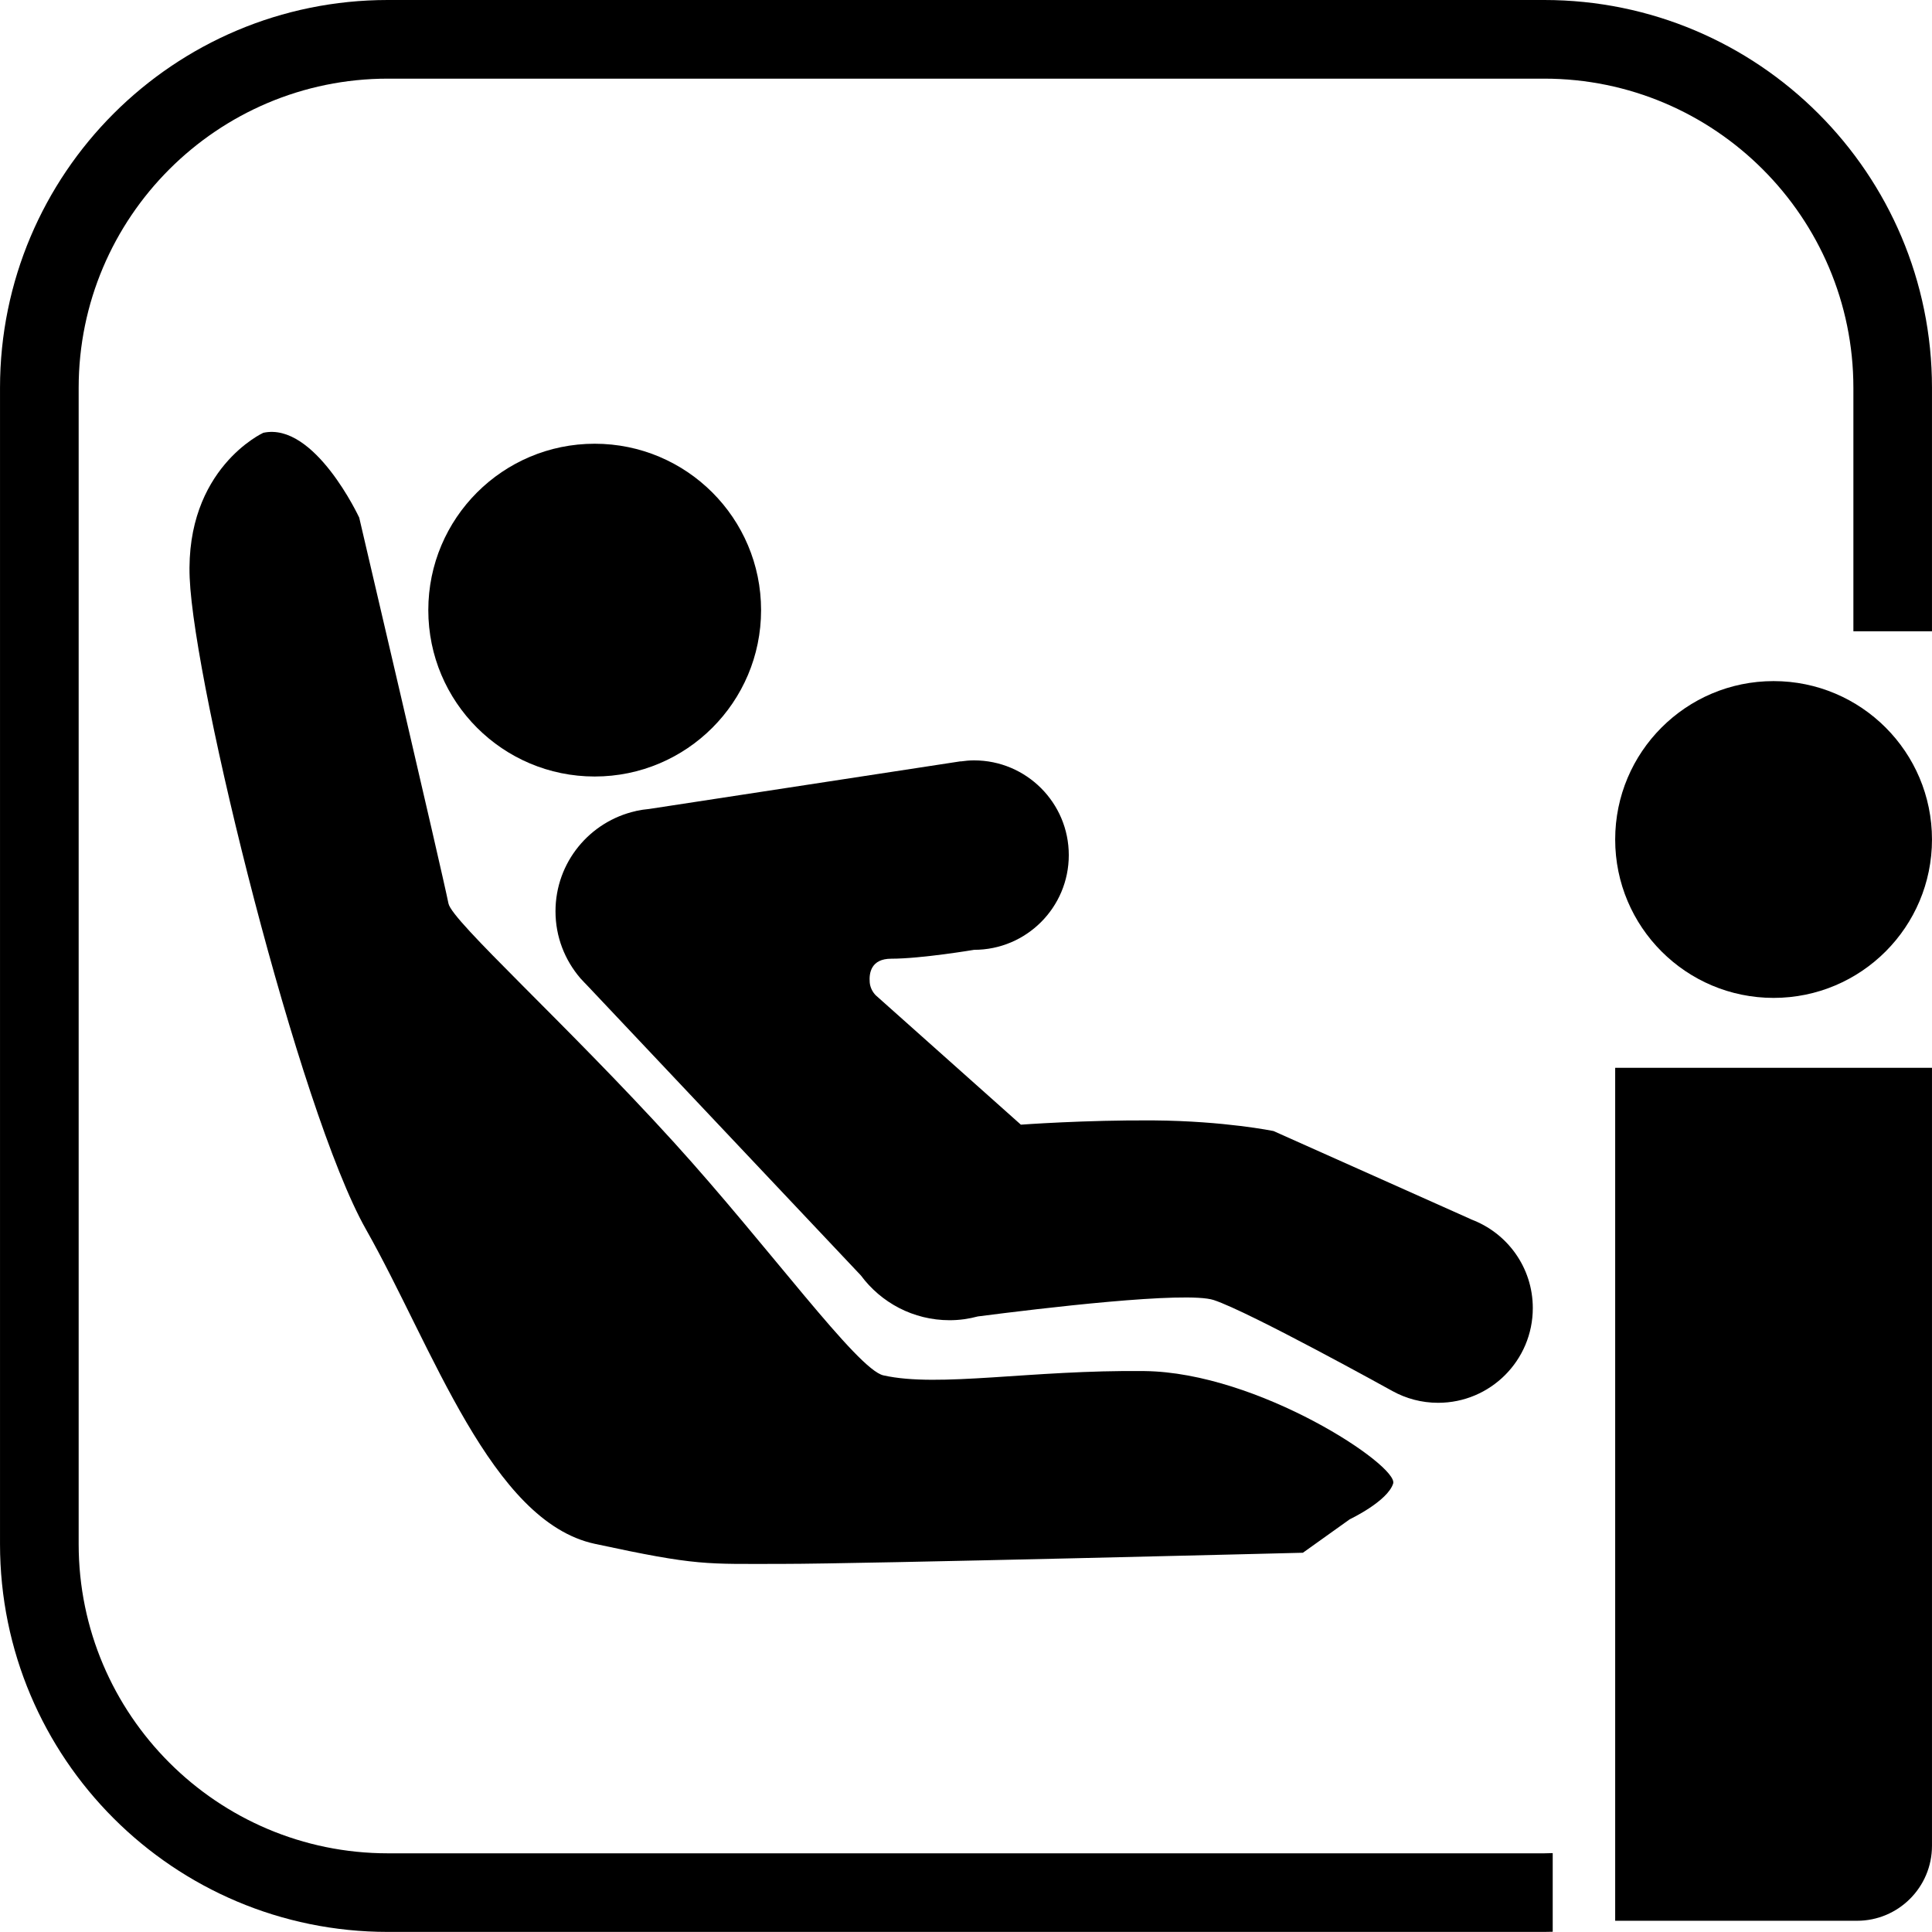
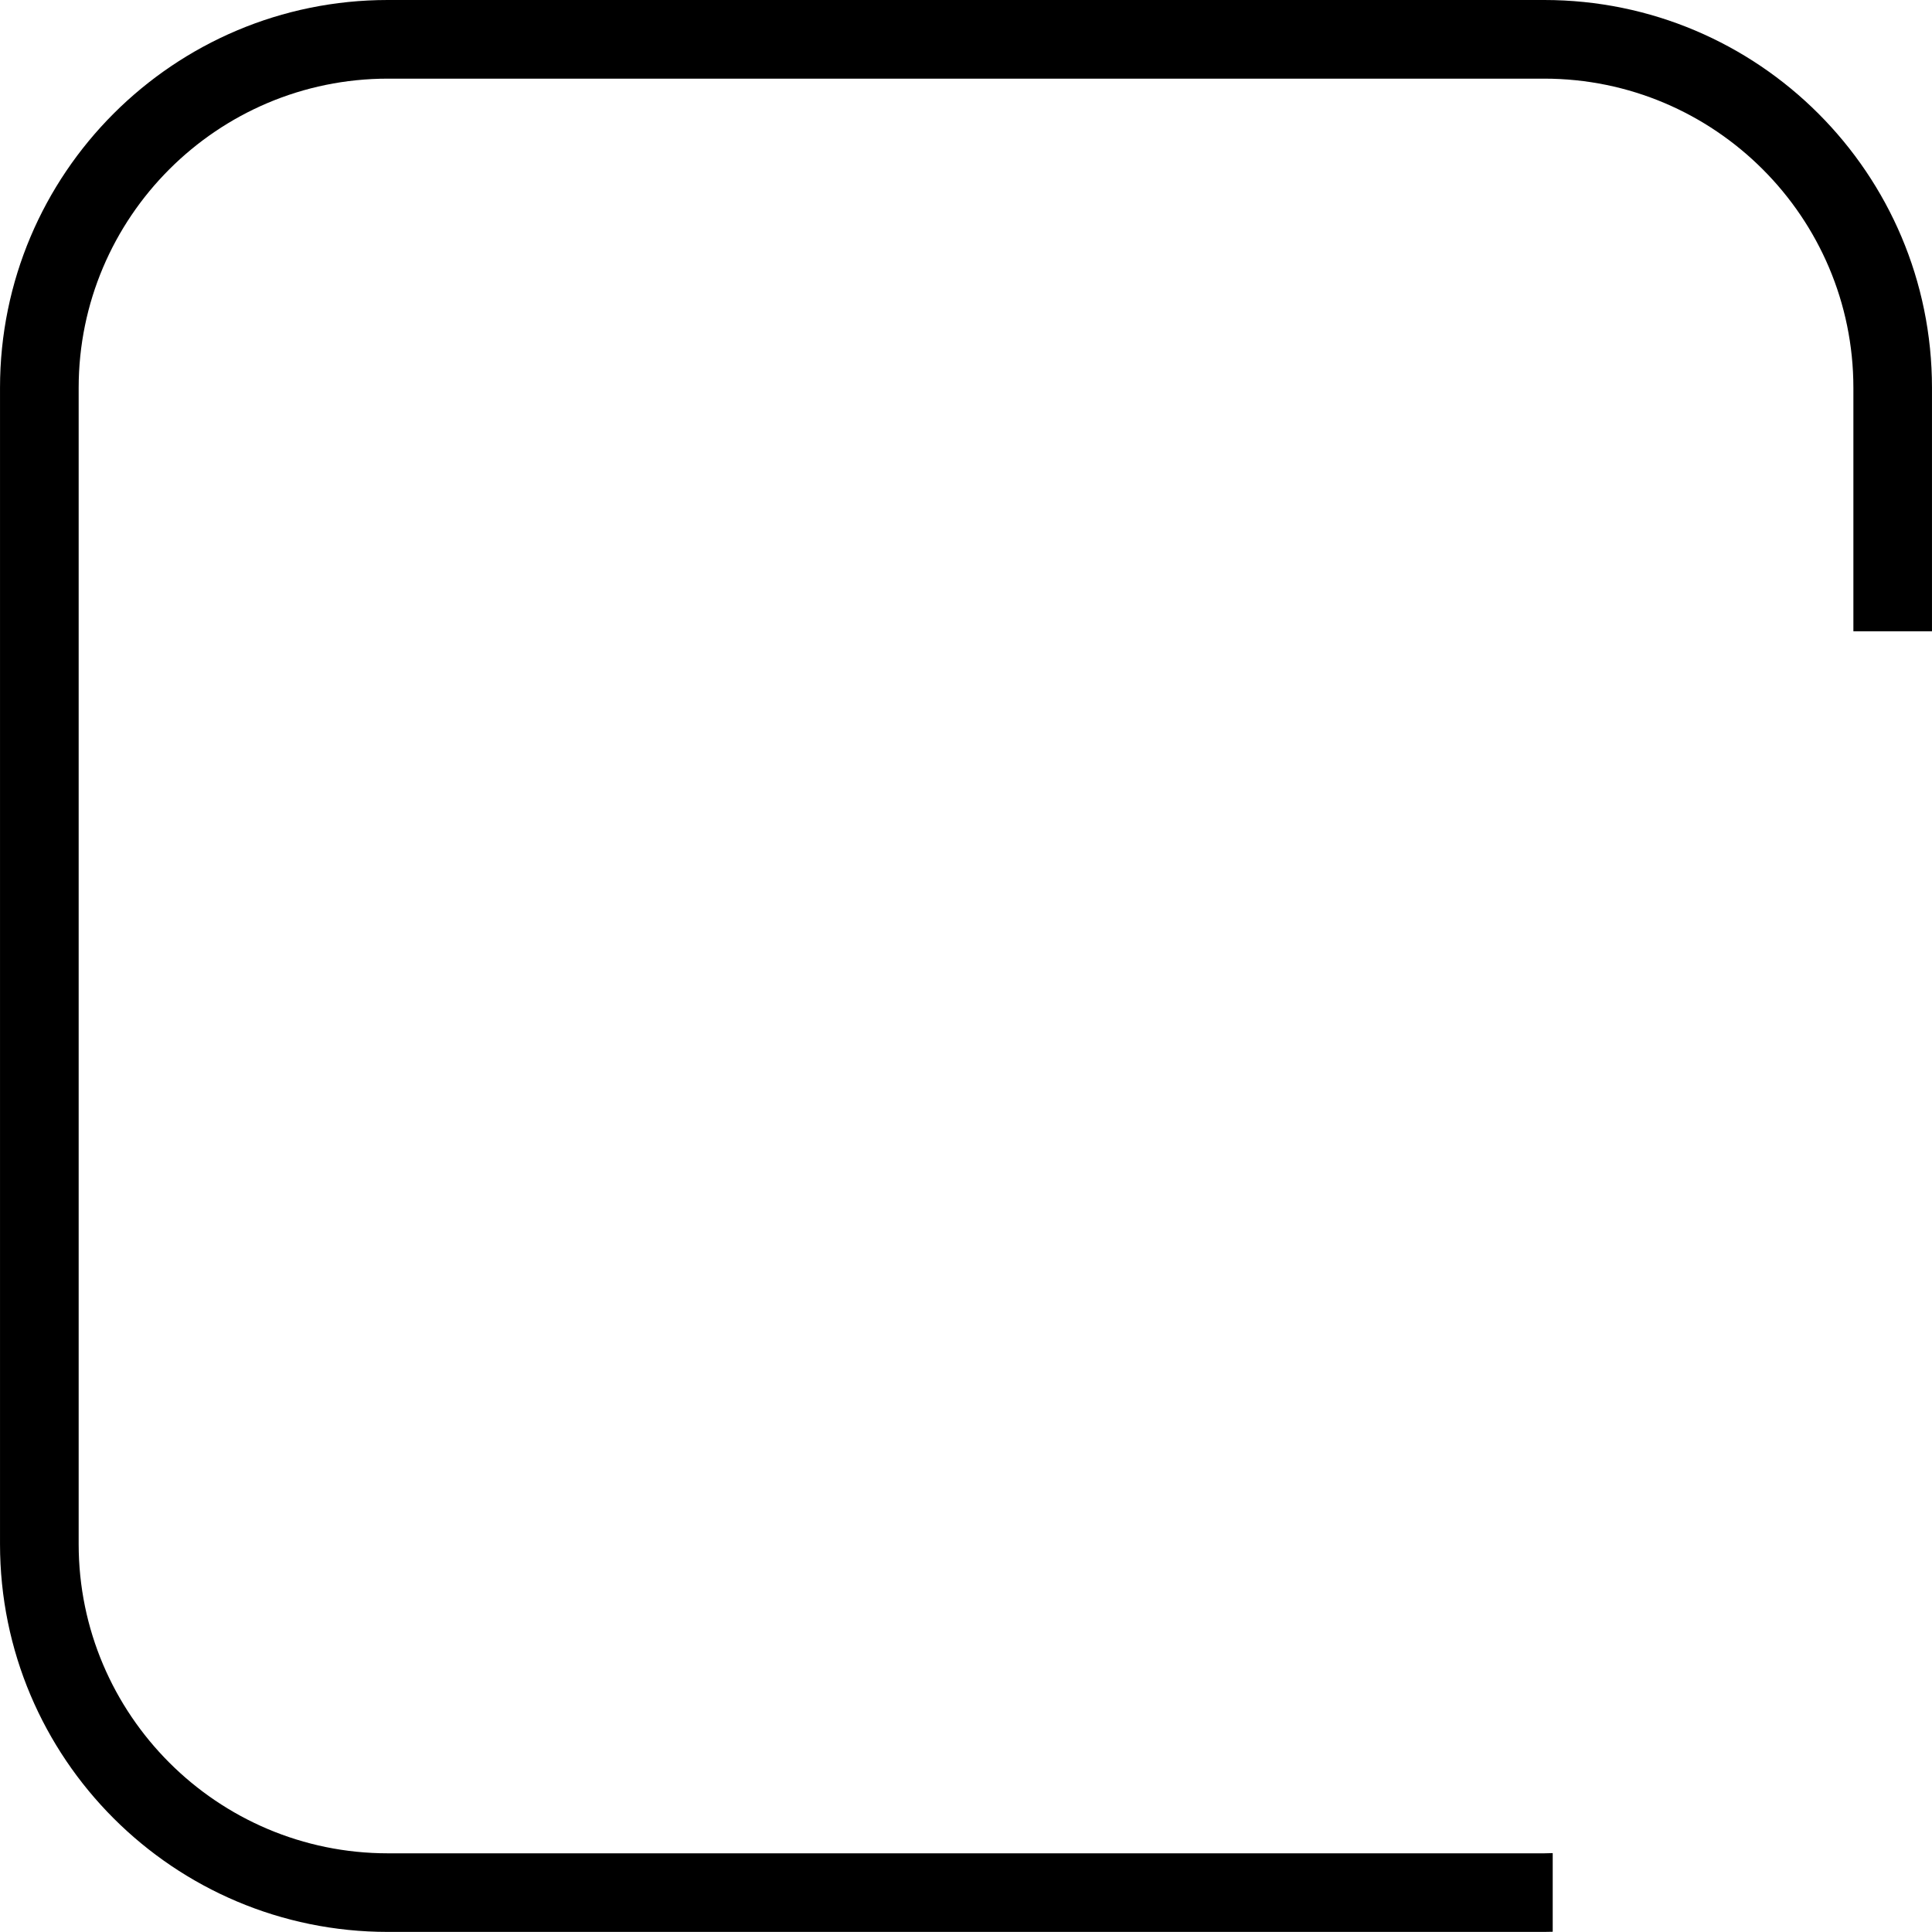
<svg xmlns="http://www.w3.org/2000/svg" xml:space="preserve" width="22.1mm" height="22.099mm" version="1.1" style="shape-rendering:geometricPrecision; text-rendering:geometricPrecision; image-rendering:optimizeQuality; fill-rule:evenodd; clip-rule:evenodd" viewBox="0 0 367.73 367.72">
  <defs>
    <style type="text/css">
   
    .fil0 {fill:black;fill-rule:nonzero}
   
  </style>
  </defs>
  <g id="Слой_x0020_1">
-     <path class="fil0" d="M144.86 116.13c0,17.49 -14.18,31.67 -31.67,31.67 -17.49,0 -31.67,-14.18 -31.67,-31.67 0,-17.49 14.18,-31.67 31.67,-31.67 17.49,0 31.67,14.18 31.67,31.67z" />
-     <path class="fil0" d="M367.73 159.79c0,16.65 -13.5,30.15 -30.15,30.15 -16.65,0 -30.15,-13.5 -30.15,-30.15 0,-16.65 13.5,-30.15 30.15,-30.15 16.65,0 30.15,13.5 30.15,30.15z" />
-     <path class="fil0" d="M50.11 82.38c0,0 -14.86,6.79 -14.01,27.6 0.85,20.8 20.8,101.48 33.54,123.99 12.74,22.51 23.84,55.63 43.56,59.88 19.72,4.25 20.99,3.82 35.85,3.82 14.87,0 98.94,-2.12 98.94,-2.12l8.92 -6.37c0,0 7.18,-3.4 8.26,-6.8 1.08,-3.39 -25.67,-21.16 -47.32,-21.41 -21.66,-0.25 -39.08,3.19 -49.7,0.82 -4.97,-1.11 -21.85,-24.52 -39.9,-44.38 -20.53,-22.58 -42.21,-42.05 -42.89,-45.43 -1.28,-6.37 -16.99,-73.46 -16.99,-73.46 0,0 -8.49,-18.26 -18.26,-16.14z" />
-     <path class="fil0" d="M279.98 232.07l0 0 -37.59 -16.79c0,0 -9.28,-1.91 -22.75,-2.02 -13.06,-0.1 -25.33,0.81 -25.33,0.81l-27.65 -24.65c-0.63,-0.66 -1.04,-1.52 -1.12,-2.43 -0.15,-1.8 0.26,-4.51 4.1,-4.51 5.74,0 15.76,-1.69 15.76,-1.69 9.96,0 18.03,-8.07 18.03,-18.03 0,-9.96 -8.08,-18.03 -18.03,-18.03 -0.87,0 -1.71,0.08 -2.55,0.2l-0.02 -0.02 -59.28 9.07c-0.83,0.07 -1.64,0.2 -2.44,0.37l-0.09 0.02 -0.01 0.01c-8.74,1.96 -15.28,9.74 -15.28,19.08 0,4.87 1.79,9.3 4.72,12.72l-0 0.01 0.38 0.4c0.27,0.29 0.53,0.58 0.82,0.86l52.21 55.32c3.83,5.17 9.97,8.52 16.89,8.52 1.86,0 3.65,-0.26 5.37,-0.72 11.85,-1.53 39.61,-4.86 44.9,-3.12 6.78,2.23 34.01,17.32 34.01,17.32l0 -0c2.57,1.42 5.54,2.24 8.69,2.24 9.96,0 18.03,-8.07 18.03,-18.03 0,-7.76 -4.9,-14.35 -11.77,-16.89z" />
-     <path class="fil0" d="M353.45 365.6l-46.02 0 0 -162.35 60.3 0 0 148.08c0,7.88 -6.39,14.27 -14.27,14.27z" />
    <path class="fil0" d="M295.54 352.72c-0.54,0.02 -1.09,0.04 -1.63,0.04l-220.08 0c-32.46,0 -58.86,-26.4 -58.86,-58.86l0 -220.08c0,-32.46 26.4,-58.85 58.86,-58.85l220.08 0c32.46,0 58.86,26.4 58.86,58.85l0 46.34 14.96 0 0 -46.34c0,-40.77 -33.05,-73.82 -73.82,-73.82l-220.08 0c-40.77,0 -73.83,33.05 -73.83,73.82l0 220.08c0,40.77 33.05,73.82 73.83,73.82l220.08 0c0.55,0 1.09,-0.02 1.63,-0.03l0 -14.97z" />
  </g>
</svg>